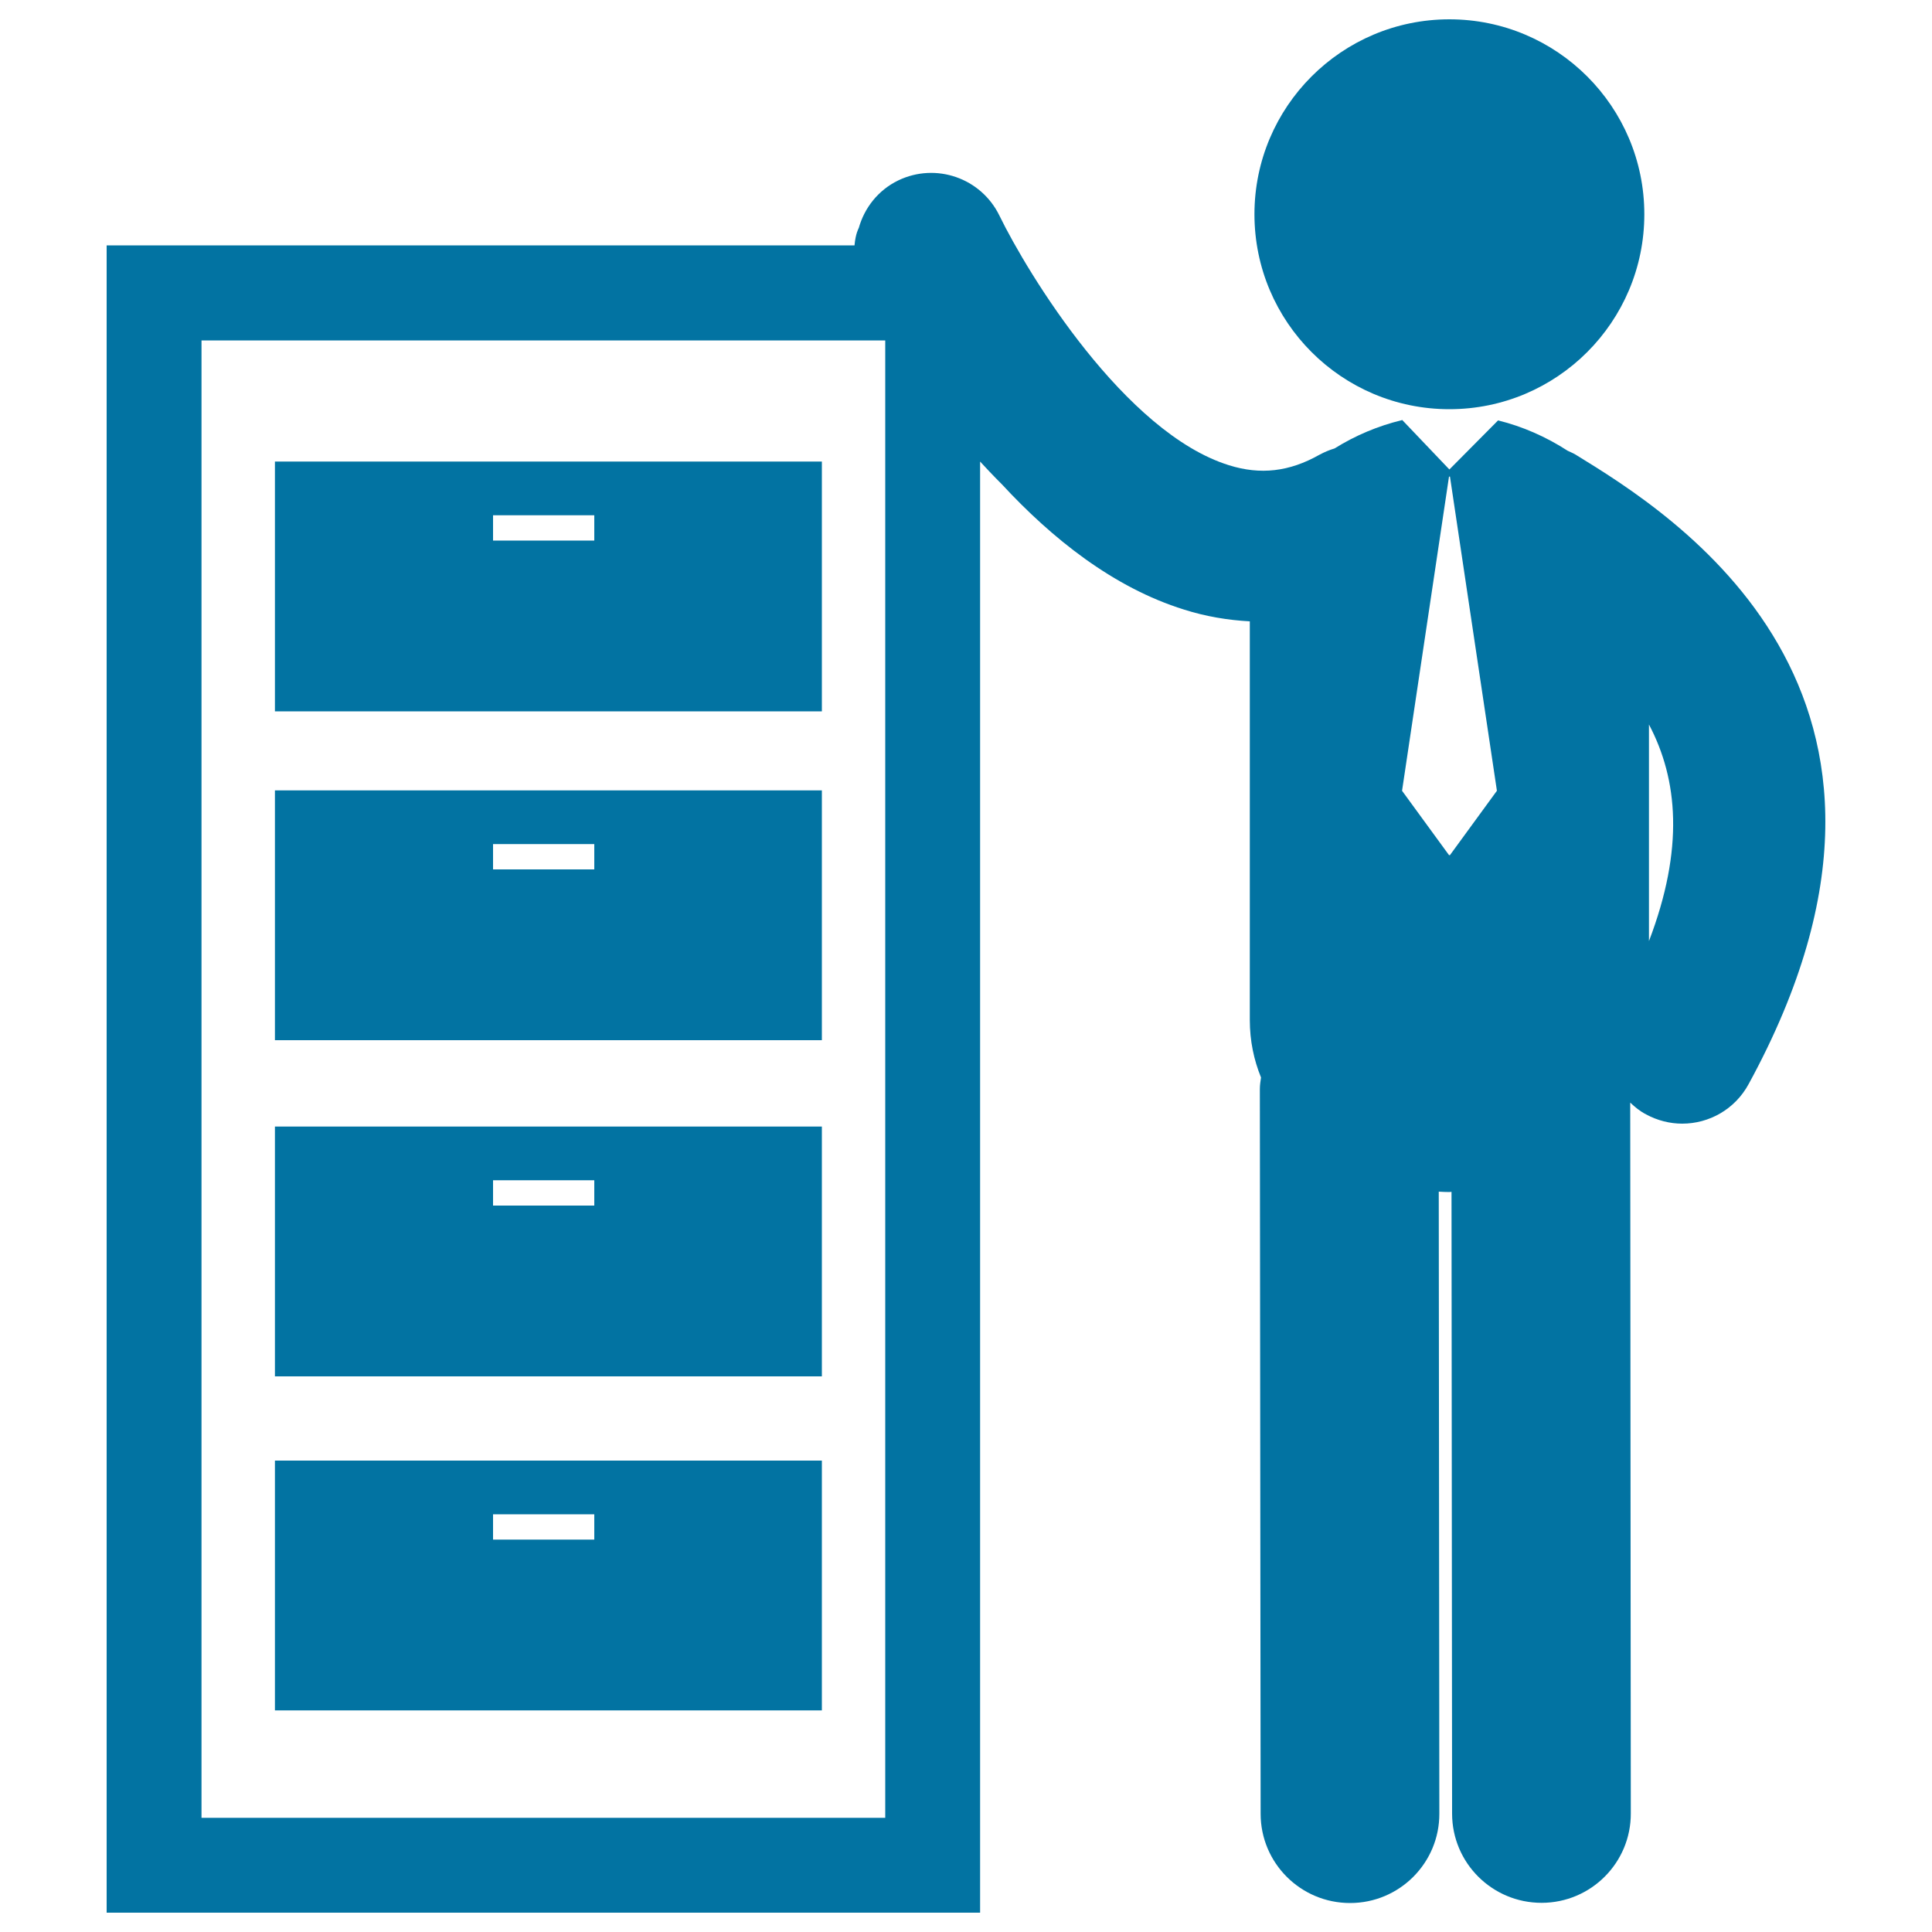
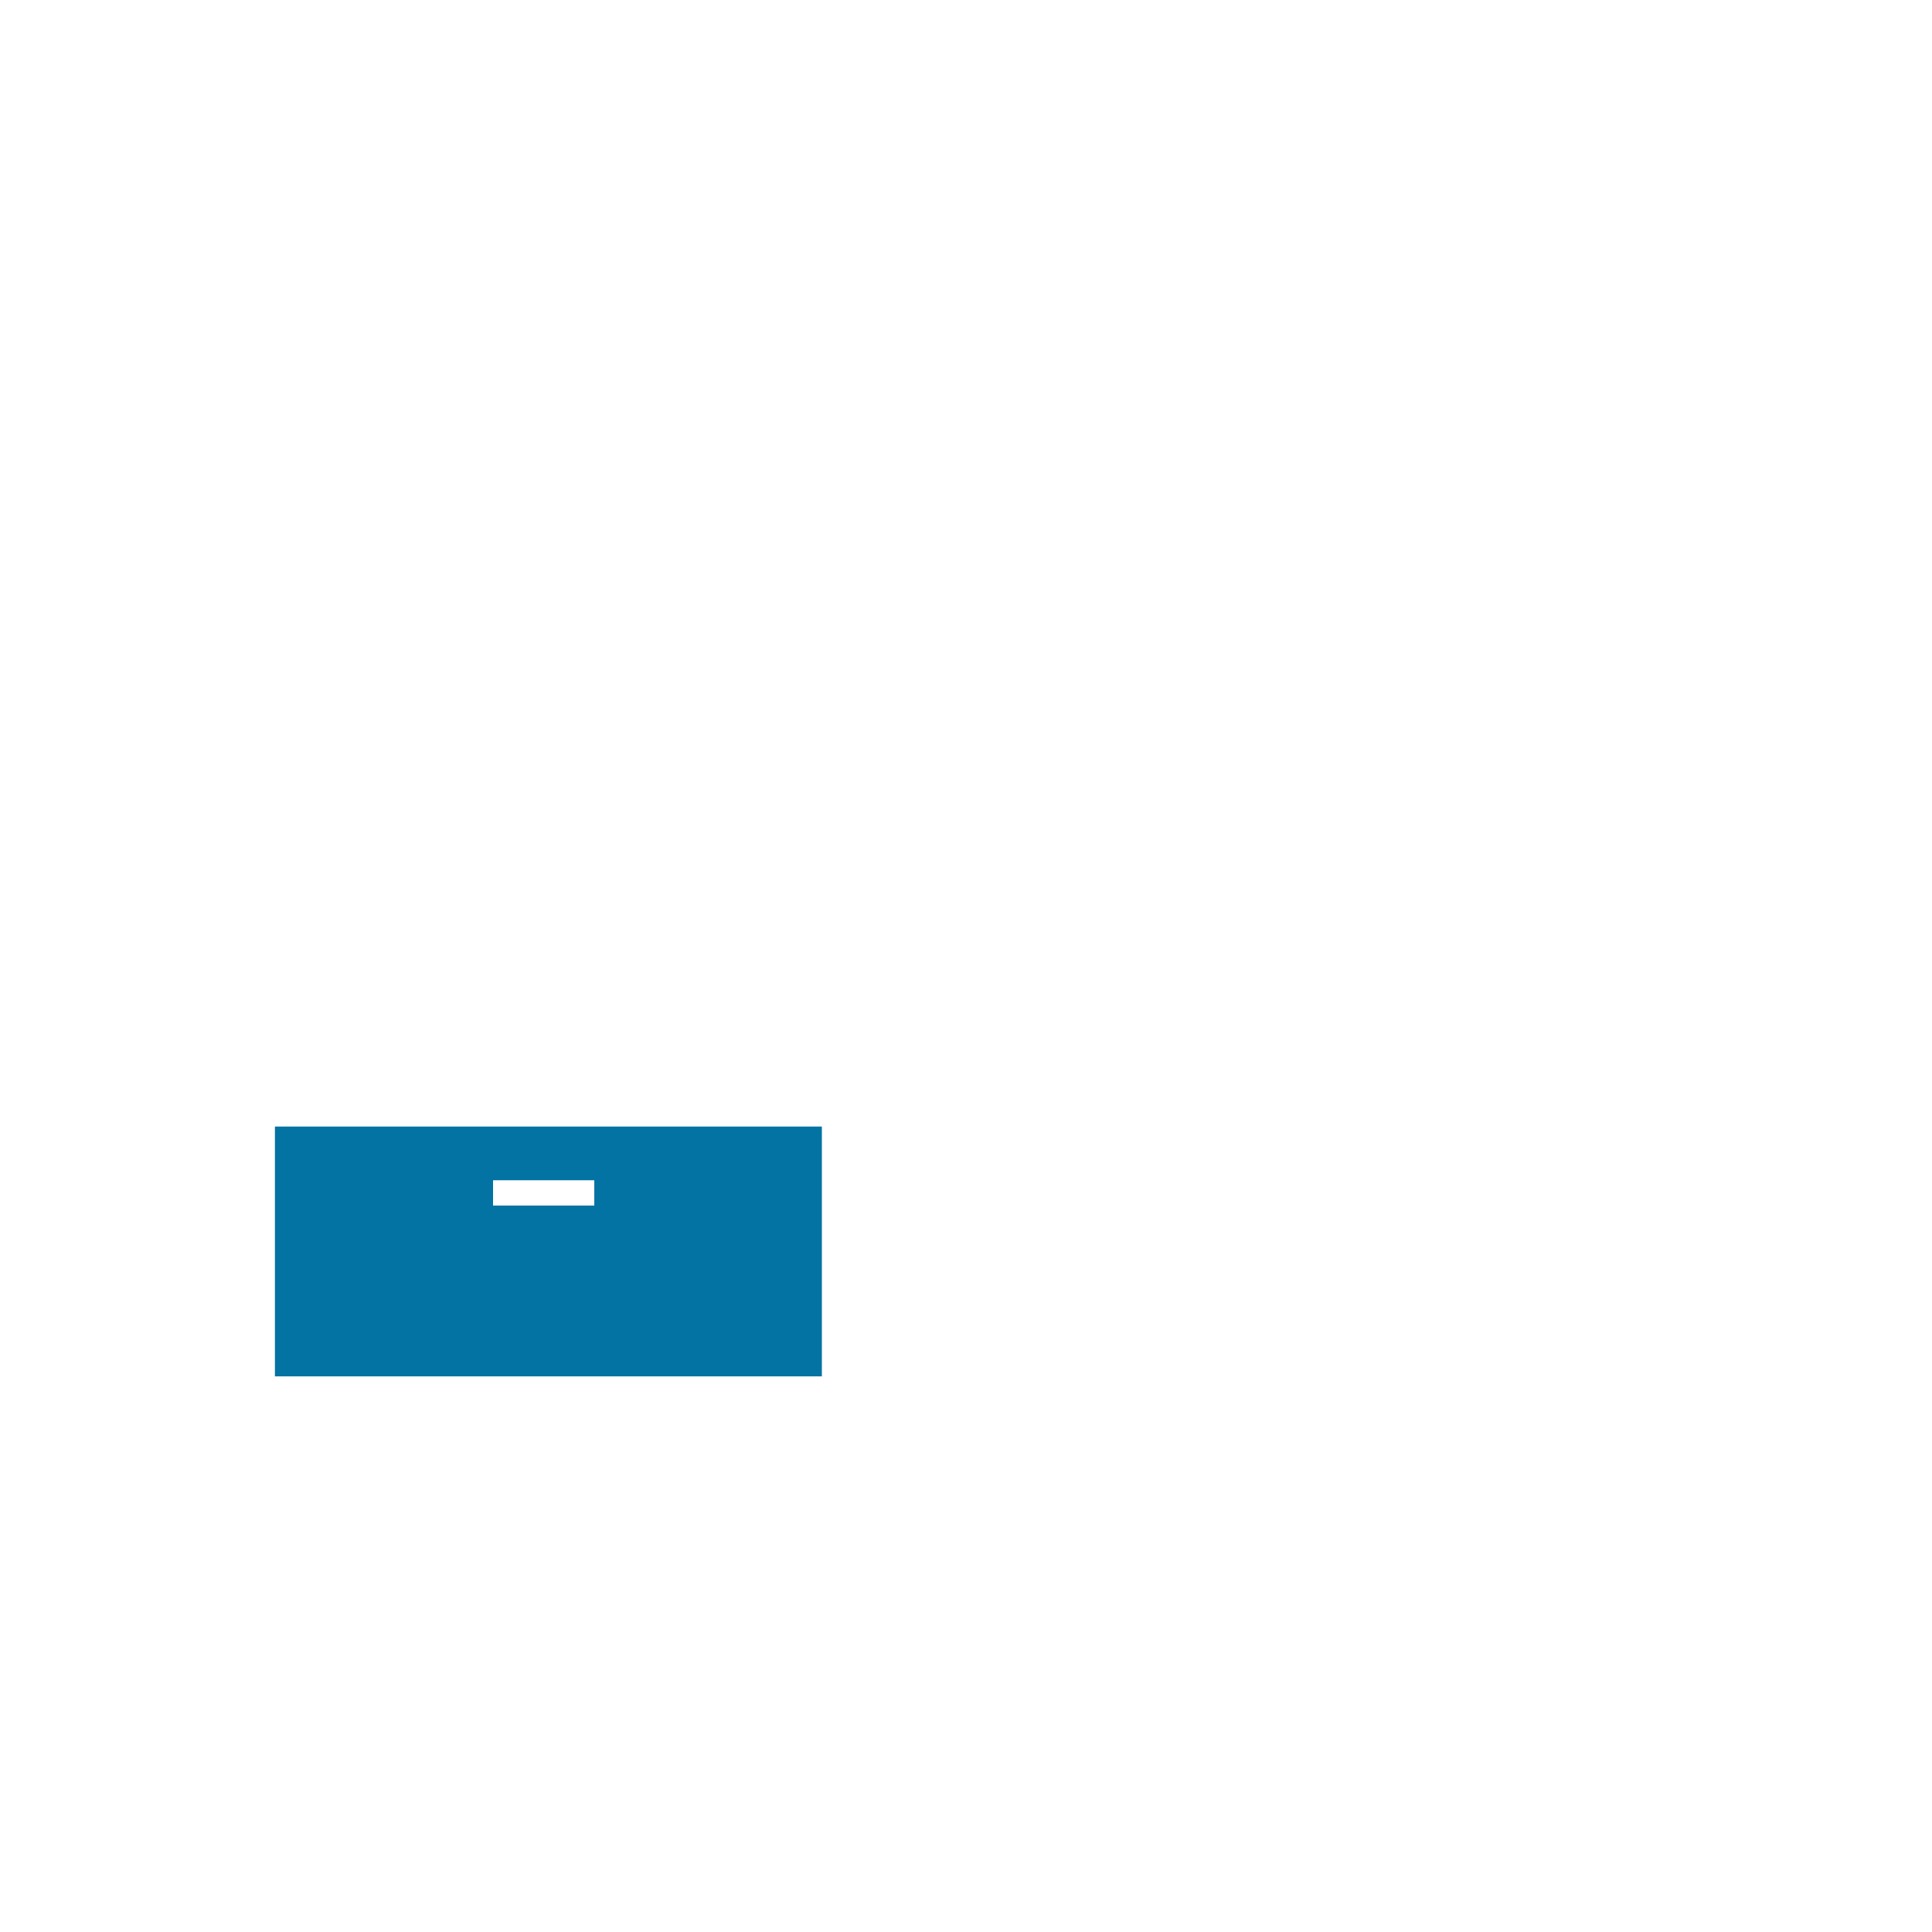
<svg xmlns="http://www.w3.org/2000/svg" viewBox="0 0 1000 1000" style="fill:#0273a2">
  <title>Man Standing Beside Drawers Of An Office SVG icon</title>
  <g>
    <g>
-       <path d="M815.5,235.3c-1.3-0.8-2.7-1.3-4.1-2c-11.1-7.2-23.4-12.6-36-15.7L750.2,243l-24.4-25.6c-0.1,0-0.2,0-0.3,0.1c-12.1,2.9-24,7.9-34.7,14.6c-2.7,0.8-5.3,1.9-7.9,3.3c-15.6,8.8-30.5,10.5-46.8,5.4c-53.9-16.8-104.1-99-118.8-129.2c-9.5-19.5-32.9-27.6-52.4-18.2c-10.5,5.1-17.5,14.3-20.4,24.6c0,0-1.7,2.9-2.2,9H55.2V990h452.1V238.9c6.9,7.5,11.3,11.8,11.3,11.8c25.8,27.9,57.6,53.4,94.2,64.8c11.3,3.6,22.8,5.5,34.1,6.1v206.4c0,10.7,2.1,20.6,5.8,29.7c-0.3,2-0.6,3.9-0.6,6l0.4,375.1c0,25.5,20.7,46.2,46.3,46.2h0c25.6,0,46.3-20.8,46.2-46.3l-0.3-321.9c1.8,0.1,3.6,0.2,5.5,0.2c0.4,0,0.8-0.1,1.1-0.1l0.3,321.8c0,25.6,20.8,46.2,46.3,46.2h0c25.6,0,46.3-20.8,46.2-46.3l-0.3-367.9c2.4,2.3,5.1,4.5,8.2,6.1c5.9,3.2,12.4,4.8,18.7,4.8c13.9,0,27.3-7.4,34.4-20.5C1015.8,358.1,865,265.7,815.5,235.3z M458.2,940.9H104.3V176.2h353.9V940.9z M750.5,442.6H750l-24.3-33.3L750,246.7h0.5l24.3,162.6L750.5,442.6z M853.5,487.1V375C868.5,403.4,871.8,439.2,853.5,487.1z" />
-       <path d="M750.2,10c55.7,0,100.9,45.2,100.9,100.9c0,55.7-45.2,100.9-100.9,100.9c-55.7,0-100.9-45.2-100.9-100.9C649.3,55.2,694.5,10,750.2,10z" />
-       <path d="M425.4,238.9H142.3v129.3h283.1V238.9z M307.6,279.8h-52.4v-13.1h52.4V279.8z" />
-       <path d="M425.4,409.1H142.3v129.3h283.1V409.1z M307.6,450h-52.4v-13.1h52.4V450z" />
      <path d="M425.4,583.1H142.3v129.3h283.1V583.1z M307.6,624h-52.4v-13.1h52.4V624z" />
-       <path d="M425.4,756H142.3v129.3h283.1V756z M307.6,796.9h-52.4v-13.1h52.4V796.9z" />
    </g>
  </g>
</svg>